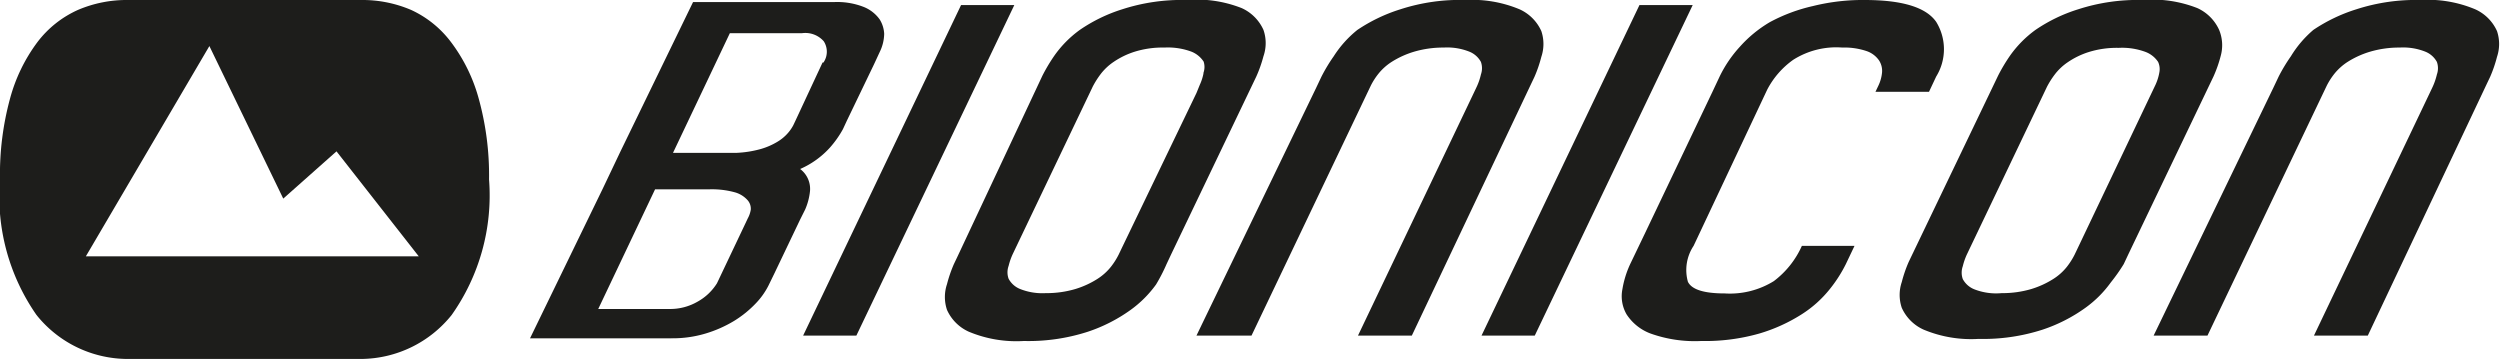
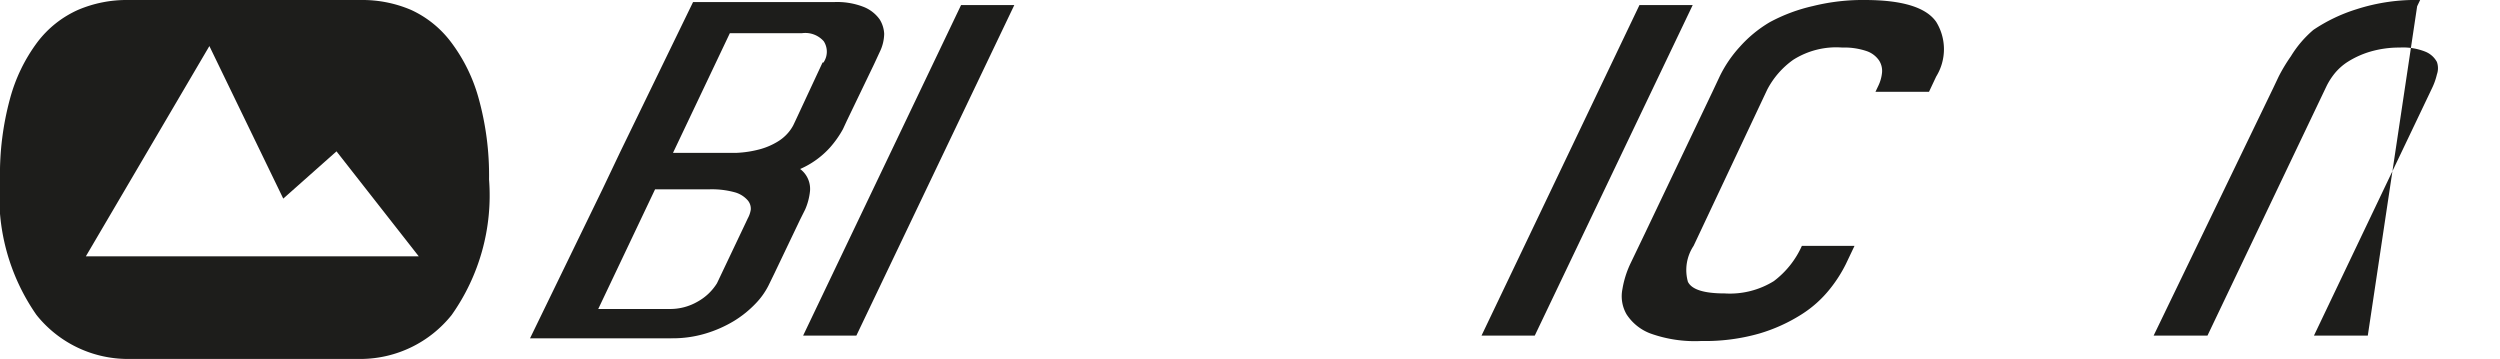
<svg xmlns="http://www.w3.org/2000/svg" id="873f9163-3daf-4cf5-b0d4-7e95ef3d73c3" data-name="Ebene 1" viewBox="0 0 83.58 12">
  <defs>
    <style>.c760eb5f-90d0-49b4-bae3-65b5ea84e450{fill:#1d1d1b;}</style>
  </defs>
  <title>bionicon</title>
  <path class="c760eb5f-90d0-49b4-bae3-65b5ea84e450" d="M29.41.65a1.2,1.2,0,0,0-.54-.42,2.43,2.43,0,0,0-1-.16H23.17l-2.43,5-.59,1.24-2.43,5h4.73a3.82,3.82,0,0,0,1.14-.16,4.13,4.13,0,0,0,.95-.42,3.57,3.57,0,0,0,.71-.57,2.46,2.46,0,0,0,.44-.61l.2-.41.86-1.8.17-.34a2.07,2.07,0,0,0,.16-.61.83.83,0,0,0-.33-.74,2.91,2.91,0,0,0,1-.72,3.39,3.39,0,0,0,.43-.61l.13-.28.91-1.89.19-.41a1.43,1.43,0,0,0,.15-.61A1,1,0,0,0,29.41.65ZM25,7.3l-.08.17-.95,2a1.77,1.77,0,0,1-.64.61,1.83,1.83,0,0,1-.95.25H20l1.9-4h1.8a2.9,2.9,0,0,1,.87.1A.89.89,0,0,1,25,6.7a.43.43,0,0,1,.1.31A.89.89,0,0,1,25,7.3Zm2.5-5.21v0L26.61,4l-.09.19a1.36,1.36,0,0,1-.18.26,1.44,1.44,0,0,1-.35.29,2.31,2.31,0,0,1-.55.24,3.6,3.6,0,0,1-.81.13H22.5l1.9-4h2.41a.82.82,0,0,1,.73.27A.64.64,0,0,1,27.53,2.09Z" />
  <path class="c760eb5f-90d0-49b4-bae3-65b5ea84e450" d="M16,3.28a5.57,5.57,0,0,0-.92-1.87A3.49,3.49,0,0,0,13.74.33,4.14,4.14,0,0,0,12.08,0H4.27A4.14,4.14,0,0,0,2.61.33,3.49,3.49,0,0,0,1.25,1.41,5.56,5.56,0,0,0,.34,3.28,9.63,9.63,0,0,0,0,6a6.92,6.92,0,0,0,1.22,4.53,3.91,3.91,0,0,0,3,1.47h7.88a3.91,3.91,0,0,0,3-1.47A6.92,6.92,0,0,0,16.35,6,9.64,9.64,0,0,0,16,3.28ZM2.87,8.57,7,1.54l2.47,5.1,1.78-1.58L14,8.57Z" />
-   <path class="c760eb5f-90d0-49b4-bae3-65b5ea84e450" d="M79.16,11.22h-1.8l3.88-8.13.09-.19a2.15,2.15,0,0,0,.14-.41.63.63,0,0,0,0-.42.76.76,0,0,0-.38-.34,2,2,0,0,0-.86-.14,3.44,3.44,0,0,0-1,.14,3,3,0,0,0-.73.33,1.86,1.86,0,0,0-.46.41,2.35,2.35,0,0,0-.25.39l-.11.23-3.88,8.13h-1.8l4-8.28.18-.38a5.65,5.65,0,0,1,.41-.68A3.64,3.64,0,0,1,77.34,1,5.5,5.5,0,0,1,78.78.31,6.45,6.45,0,0,1,80.91,0a4.12,4.12,0,0,1,1.84.31,1.45,1.45,0,0,1,.73.73,1.35,1.35,0,0,1,0,.86,4.37,4.37,0,0,1-.23.67l-.1.21Z" />
-   <path class="c760eb5f-90d0-49b4-bae3-65b5ea84e450" d="M74.19,1a1.46,1.46,0,0,0-.73-.73A4.12,4.12,0,0,0,71.62,0a6.46,6.46,0,0,0-2.14.31A5.34,5.34,0,0,0,68.05,1a3.69,3.69,0,0,0-.85.86,5.72,5.72,0,0,0-.4.67l-2.88,6-.11.23a4.37,4.37,0,0,0-.23.67,1.34,1.34,0,0,0,0,.86,1.45,1.45,0,0,0,.73.73,4.12,4.12,0,0,0,1.84.31,6.45,6.45,0,0,0,2.14-.31,5.32,5.32,0,0,0,1.43-.73,3.71,3.71,0,0,0,.85-.85A5.84,5.84,0,0,0,71,8.83l.16-.34L74,2.56a4.23,4.23,0,0,0,.24-.68A1.34,1.34,0,0,0,74.19,1Zm-2,1.43a1.67,1.67,0,0,1-.13.41l-.11.23L69.47,8.28l-.11.23a2.41,2.41,0,0,1-.26.41,1.82,1.82,0,0,1-.46.41,3,3,0,0,1-.72.33,3.39,3.39,0,0,1-1,.14A2,2,0,0,1,66,9.67a.75.75,0,0,1-.38-.34.64.64,0,0,1,0-.43,2.11,2.11,0,0,1,.14-.4l.1-.21,2.47-5.17.1-.21a2.84,2.84,0,0,1,.25-.4,1.84,1.84,0,0,1,.45-.43,2.66,2.66,0,0,1,.7-.34,3.14,3.14,0,0,1,1-.14,2.25,2.25,0,0,1,.91.14.88.88,0,0,1,.41.33A.58.58,0,0,1,72.18,2.47Z" />
+   <path class="c760eb5f-90d0-49b4-bae3-65b5ea84e450" d="M79.16,11.22h-1.8l3.88-8.13.09-.19a2.15,2.15,0,0,0,.14-.41.63.63,0,0,0,0-.42.76.76,0,0,0-.38-.34,2,2,0,0,0-.86-.14,3.44,3.44,0,0,0-1,.14,3,3,0,0,0-.73.33,1.86,1.86,0,0,0-.46.41,2.35,2.35,0,0,0-.25.39l-.11.23-3.88,8.13h-1.8l4-8.28.18-.38a5.65,5.65,0,0,1,.41-.68A3.64,3.64,0,0,1,77.34,1,5.5,5.5,0,0,1,78.78.31,6.45,6.45,0,0,1,80.91,0l-.1.21Z" />
  <path class="c760eb5f-90d0-49b4-bae3-65b5ea84e450" d="M62.7,3.07l.1-.21a1.3,1.3,0,0,0,.12-.43.64.64,0,0,0-.1-.41.83.83,0,0,0-.41-.31,2.32,2.32,0,0,0-.82-.12A2.68,2.68,0,0,0,59.95,2a2.82,2.82,0,0,0-.87,1L56.62,8.22a1.46,1.46,0,0,0-.19,1.2q.19.39,1.23.39a2.79,2.79,0,0,0,1.64-.41,3,3,0,0,0,.94-1.18H62l-.29.61a4.6,4.6,0,0,1-.54.84,3.81,3.81,0,0,1-.94.84,5.57,5.57,0,0,1-1.41.64,6.6,6.6,0,0,1-1.94.25,4.4,4.4,0,0,1-1.7-.25,1.64,1.64,0,0,1-.8-.64,1.21,1.21,0,0,1-.14-.84,3.24,3.24,0,0,1,.26-.84l.48-1,2.27-4.76.24-.51a4.13,4.13,0,0,1,.68-1,4.18,4.18,0,0,1,1-.82A5.67,5.67,0,0,1,60.62.2,6.9,6.9,0,0,1,62.34,0q1.88,0,2.39.73a1.74,1.74,0,0,1,0,1.83l-.24.51Z" />
  <polygon class="c760eb5f-90d0-49b4-bae3-65b5ea84e450" points="54.81 0.17 56.59 0.17 51.31 11.22 49.53 11.22 54.81 0.17" />
-   <path class="c760eb5f-90d0-49b4-bae3-65b5ea84e450" d="M47.2,11.22H45.4l3.88-8.13.09-.19a2,2,0,0,0,.14-.41.63.63,0,0,0,0-.42.76.76,0,0,0-.38-.34,2,2,0,0,0-.86-.14,3.45,3.45,0,0,0-1,.14,3,3,0,0,0-.73.33,1.84,1.84,0,0,0-.46.41,2.26,2.26,0,0,0-.25.39l-.11.23-3.88,8.13H40l4-8.28.18-.38a5.53,5.53,0,0,1,.41-.68A3.63,3.63,0,0,1,45.38,1,5.52,5.52,0,0,1,46.82.31,6.45,6.45,0,0,1,49,0,4.12,4.12,0,0,1,50.8.31a1.45,1.45,0,0,1,.73.73,1.35,1.35,0,0,1,0,.86,4.38,4.38,0,0,1-.23.67l-.1.21Z" />
-   <path class="c760eb5f-90d0-49b4-bae3-65b5ea84e450" d="M42.24,1a1.45,1.45,0,0,0-.73-.73A4.12,4.12,0,0,0,39.66,0a6.45,6.45,0,0,0-2.14.31A5.32,5.32,0,0,0,36.1,1a3.67,3.67,0,0,0-.85.86,5.78,5.78,0,0,0-.4.67L32,8.6l-.11.23a4.45,4.45,0,0,0-.23.67,1.35,1.35,0,0,0,0,.86,1.45,1.45,0,0,0,.73.73,4.12,4.12,0,0,0,1.84.31,6.45,6.45,0,0,0,2.14-.31,5.32,5.32,0,0,0,1.43-.73,3.74,3.74,0,0,0,.85-.85A5.79,5.79,0,0,0,39,8.83l.16-.34L42,2.56a4.34,4.34,0,0,0,.24-.68A1.34,1.34,0,0,0,42.24,1Zm-2,1.43a1.71,1.71,0,0,1-.13.41L40,3.11,37.51,8.28l-.11.23a2.39,2.39,0,0,1-.26.41,1.83,1.83,0,0,1-.46.41,3,3,0,0,1-.72.33,3.39,3.39,0,0,1-1,.14,2,2,0,0,1-.86-.14.75.75,0,0,1-.38-.34.63.63,0,0,1,0-.43,2.12,2.12,0,0,1,.14-.4l.1-.21,2.47-5.17.1-.21a2.9,2.9,0,0,1,.25-.4,1.83,1.83,0,0,1,.45-.43,2.68,2.68,0,0,1,.7-.34,3.15,3.15,0,0,1,1-.14,2.26,2.26,0,0,1,.91.14.87.87,0,0,1,.4.33A.58.58,0,0,1,40.22,2.47Z" />
  <polygon class="c760eb5f-90d0-49b4-bae3-65b5ea84e450" points="32.13 0.17 33.91 0.17 28.63 11.22 26.85 11.22 32.13 0.17" />
</svg>